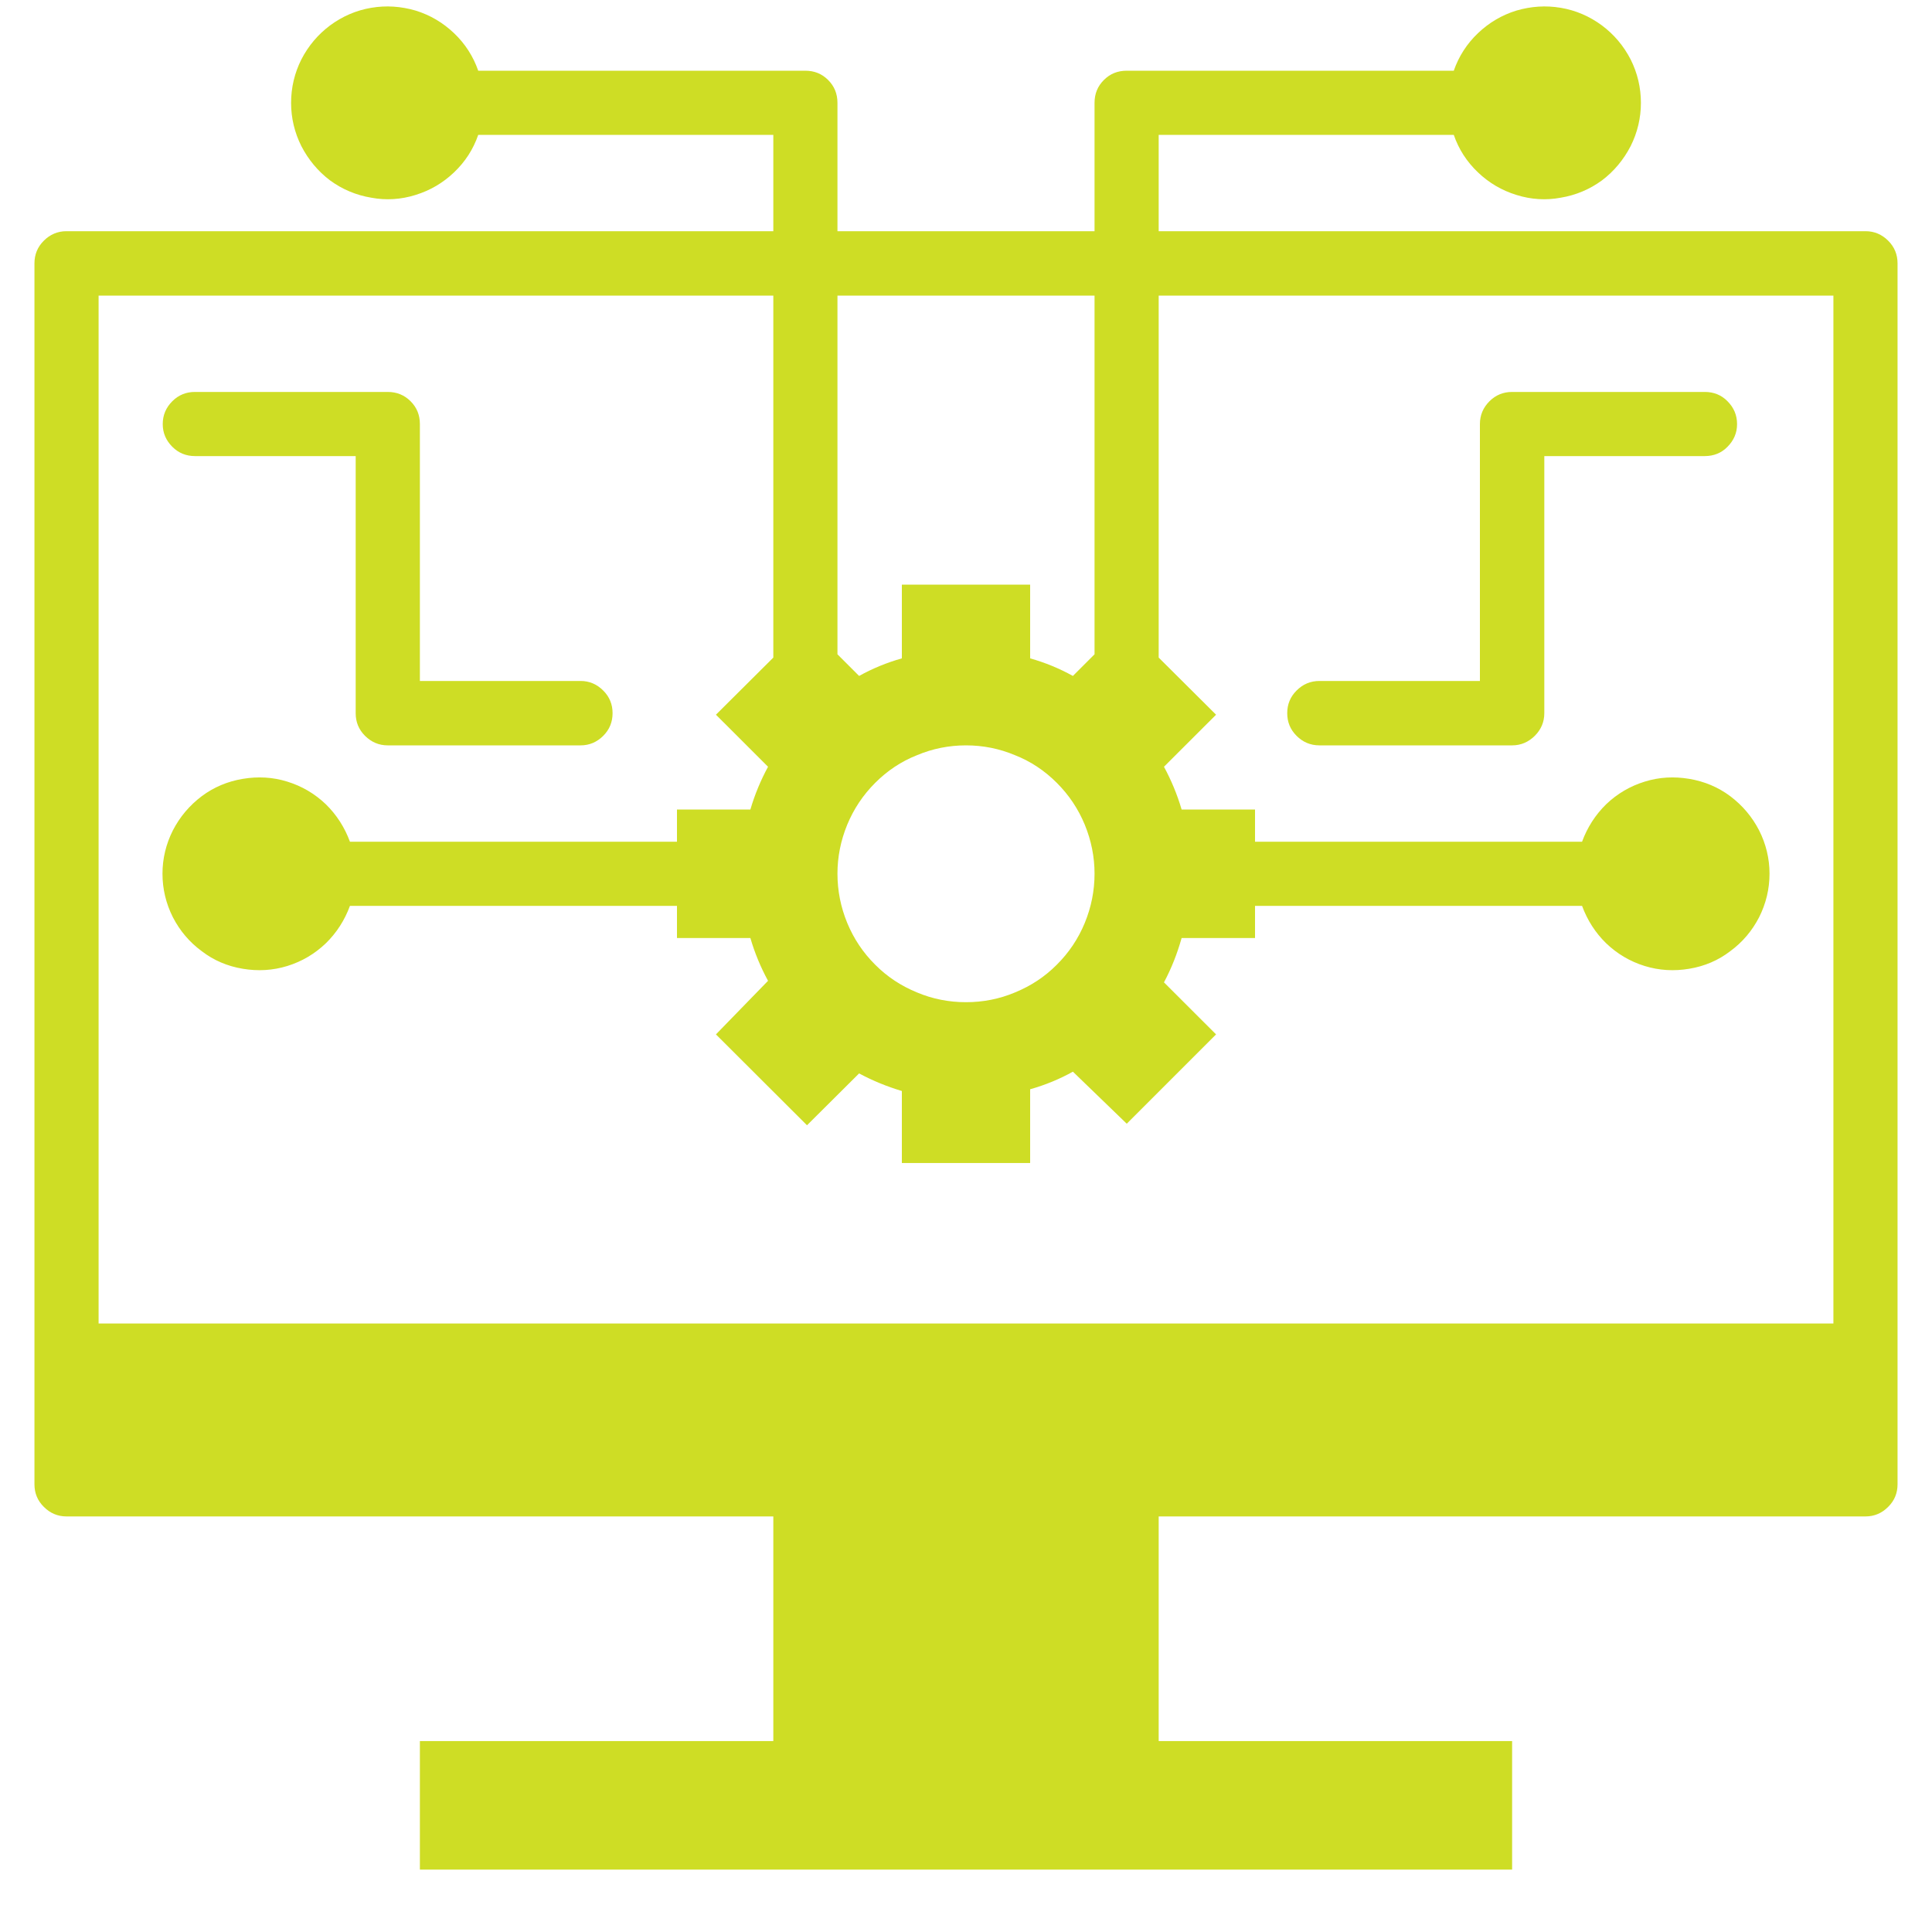
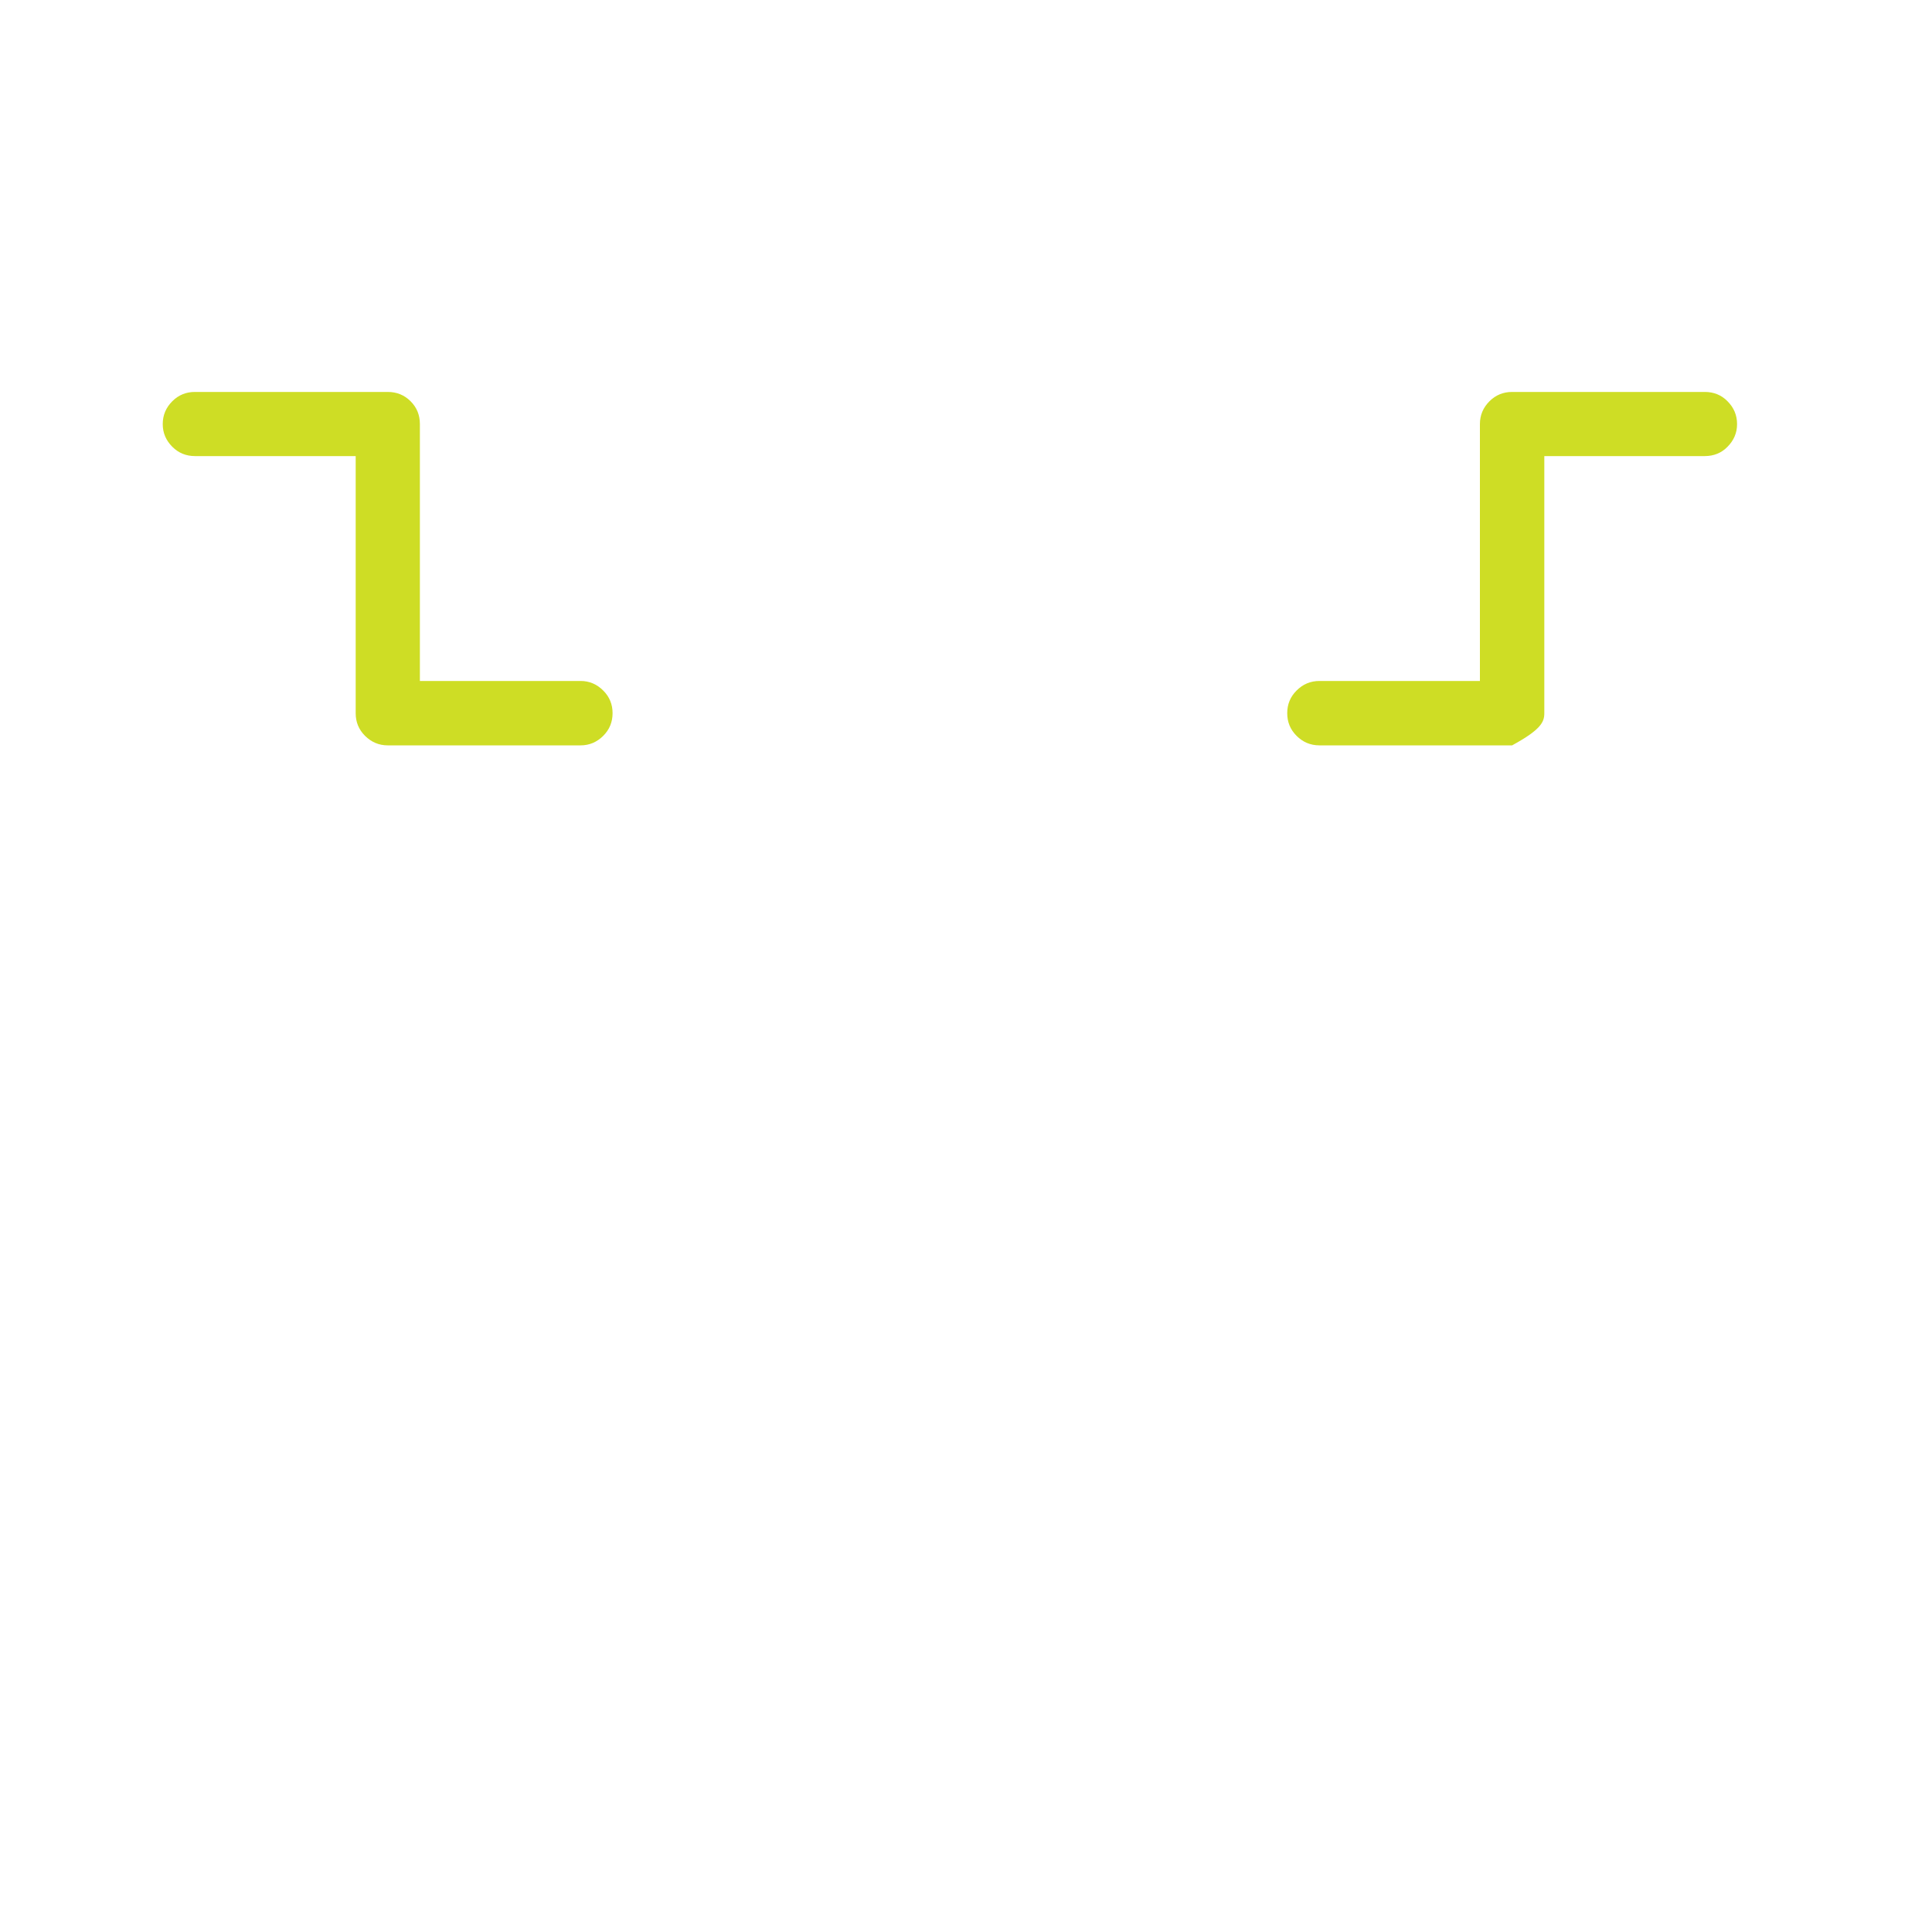
<svg xmlns="http://www.w3.org/2000/svg" width="40" zoomAndPan="magnify" viewBox="0 0 30 30" height="40" preserveAspectRatio="xMidYMid meet" version="1.2">
  <defs>
    <clipPath id="1e832e7957">
-       <path d="M 0.484 0 L 29.516 0 L 29.516 29.031 L 0.484 29.031 Z M 0.484 0 " />
-     </clipPath>
+       </clipPath>
  </defs>
  <g id="e377a80bcd">
    <g clip-rule="nonzero" clip-path="url(#1e832e7957)">
      <path style=" stroke:none;fill-rule:nonzero;fill:#cedd25;fill-opacity:1;" d="M 1.031 23.547 L 12.008 23.547 L 12.008 27.035 L 6.52 27.035 L 6.52 29.031 L 23.48 29.031 L 23.48 27.035 L 17.992 27.035 L 17.992 23.547 L 28.969 23.547 C 29.105 23.547 29.223 23.496 29.32 23.398 C 29.418 23.301 29.465 23.184 29.465 23.047 L 29.465 4.09 C 29.465 3.953 29.418 3.836 29.32 3.738 C 29.223 3.641 29.105 3.59 28.969 3.59 L 17.992 3.59 L 17.992 2.094 L 22.574 2.094 C 22.652 2.32 22.777 2.512 22.949 2.676 C 23.121 2.84 23.32 2.957 23.547 3.027 C 23.773 3.098 24.004 3.113 24.234 3.07 C 24.469 3.031 24.684 2.941 24.875 2.801 C 25.062 2.66 25.211 2.48 25.32 2.27 C 25.426 2.059 25.48 1.832 25.48 1.598 C 25.48 1.359 25.426 1.133 25.32 0.922 C 25.211 0.711 25.062 0.535 24.875 0.395 C 24.684 0.254 24.469 0.16 24.234 0.121 C 24.004 0.082 23.773 0.098 23.547 0.164 C 23.32 0.234 23.121 0.352 22.949 0.516 C 22.777 0.68 22.652 0.875 22.574 1.098 L 17.496 1.098 C 17.355 1.098 17.238 1.145 17.141 1.242 C 17.043 1.34 16.996 1.457 16.996 1.598 L 16.996 3.59 L 13.004 3.59 L 13.004 1.598 C 13.004 1.457 12.957 1.34 12.859 1.242 C 12.762 1.145 12.645 1.098 12.504 1.098 L 7.426 1.098 C 7.348 0.875 7.223 0.68 7.051 0.516 C 6.879 0.352 6.68 0.234 6.453 0.164 C 6.227 0.098 5.996 0.082 5.766 0.121 C 5.531 0.16 5.316 0.254 5.125 0.395 C 4.938 0.535 4.789 0.711 4.68 0.922 C 4.574 1.133 4.52 1.359 4.52 1.598 C 4.52 1.832 4.574 2.059 4.68 2.27 C 4.789 2.48 4.938 2.66 5.125 2.801 C 5.316 2.941 5.531 3.031 5.766 3.07 C 5.996 3.113 6.227 3.098 6.453 3.027 C 6.68 2.957 6.879 2.84 7.051 2.676 C 7.223 2.512 7.348 2.32 7.426 2.094 L 12.008 2.094 L 12.008 3.59 L 1.031 3.59 C 0.895 3.59 0.777 3.641 0.68 3.738 C 0.582 3.836 0.535 3.953 0.535 4.09 L 0.535 23.047 C 0.535 23.184 0.582 23.301 0.68 23.398 C 0.777 23.496 0.895 23.547 1.031 23.547 Z M 13.004 4.59 L 16.996 4.59 L 16.996 10.16 L 16.66 10.496 C 16.449 10.379 16.23 10.289 15.996 10.223 L 15.996 9.078 L 14.004 9.078 L 14.004 10.223 C 13.77 10.289 13.551 10.379 13.34 10.496 L 13.004 10.16 Z M 15 11.574 C 15.266 11.574 15.52 11.625 15.762 11.727 C 16.008 11.824 16.223 11.969 16.41 12.156 C 16.598 12.344 16.742 12.559 16.844 12.805 C 16.945 13.051 16.996 13.305 16.996 13.566 C 16.996 13.832 16.945 14.086 16.844 14.332 C 16.742 14.578 16.598 14.793 16.41 14.98 C 16.223 15.168 16.008 15.309 15.762 15.41 C 15.52 15.512 15.266 15.562 15 15.562 C 14.734 15.562 14.48 15.512 14.238 15.41 C 13.992 15.309 13.777 15.168 13.59 14.98 C 13.402 14.793 13.258 14.578 13.156 14.332 C 13.055 14.086 13.004 13.832 13.004 13.566 C 13.004 13.305 13.055 13.051 13.156 12.805 C 13.258 12.559 13.402 12.344 13.59 12.156 C 13.777 11.969 13.992 11.824 14.238 11.727 C 14.48 11.625 14.734 11.574 15 11.574 Z M 1.531 4.59 L 12.008 4.59 L 12.008 10.211 L 11.117 11.098 L 11.926 11.906 C 11.812 12.117 11.719 12.34 11.652 12.57 L 10.512 12.57 L 10.512 13.07 L 5.434 13.07 C 5.352 12.848 5.227 12.652 5.059 12.488 C 4.887 12.324 4.688 12.207 4.461 12.137 C 4.234 12.066 4.004 12.055 3.77 12.094 C 3.535 12.133 3.32 12.223 3.133 12.363 C 2.941 12.508 2.793 12.684 2.684 12.895 C 2.578 13.105 2.523 13.332 2.523 13.566 C 2.523 13.805 2.578 14.031 2.684 14.242 C 2.793 14.453 2.941 14.629 3.133 14.77 C 3.32 14.914 3.535 15.004 3.77 15.043 C 4.004 15.082 4.234 15.07 4.461 15 C 4.688 14.93 4.887 14.812 5.059 14.648 C 5.227 14.484 5.352 14.289 5.434 14.066 L 10.512 14.066 L 10.512 14.566 L 11.652 14.566 C 11.719 14.797 11.812 15.02 11.926 15.23 L 11.117 16.062 L 12.531 17.473 L 13.34 16.668 C 13.551 16.781 13.77 16.871 14.004 16.941 L 14.004 18.059 L 15.996 18.059 L 15.996 16.914 C 16.23 16.848 16.449 16.758 16.66 16.641 L 17.496 17.449 L 18.883 16.062 L 18.074 15.254 C 18.191 15.035 18.281 14.805 18.348 14.566 L 19.488 14.566 L 19.488 14.066 L 24.566 14.066 C 24.648 14.289 24.773 14.484 24.941 14.648 C 25.113 14.812 25.312 14.93 25.539 15 C 25.766 15.07 25.996 15.082 26.23 15.043 C 26.465 15.004 26.68 14.914 26.867 14.77 C 27.059 14.629 27.207 14.453 27.316 14.242 C 27.422 14.031 27.477 13.805 27.477 13.566 C 27.477 13.332 27.422 13.105 27.316 12.895 C 27.207 12.684 27.059 12.508 26.867 12.363 C 26.68 12.223 26.465 12.133 26.23 12.094 C 25.996 12.055 25.766 12.066 25.539 12.137 C 25.312 12.207 25.113 12.324 24.941 12.488 C 24.773 12.652 24.648 12.848 24.566 13.07 L 19.488 13.07 L 19.488 12.57 L 18.348 12.57 C 18.281 12.34 18.188 12.117 18.074 11.906 L 18.883 11.098 L 17.992 10.211 L 17.992 4.59 L 28.469 4.59 L 28.469 20.551 L 1.531 20.551 Z M 1.531 4.59 " />
    </g>
    <path style=" stroke:none;fill-rule:nonzero;fill:#cedd25;fill-opacity:1;" d="M 3.027 7.082 L 5.523 7.082 L 5.523 11.074 C 5.523 11.211 5.57 11.328 5.668 11.426 C 5.766 11.523 5.883 11.574 6.02 11.574 L 9.016 11.574 C 9.152 11.574 9.27 11.523 9.367 11.426 C 9.465 11.328 9.512 11.211 9.512 11.074 C 9.512 10.938 9.465 10.82 9.367 10.723 C 9.27 10.625 9.152 10.574 9.016 10.574 L 6.52 10.574 L 6.52 6.586 C 6.52 6.445 6.473 6.328 6.375 6.23 C 6.277 6.133 6.16 6.086 6.02 6.086 L 3.027 6.086 C 2.891 6.086 2.773 6.133 2.676 6.23 C 2.578 6.328 2.527 6.445 2.527 6.586 C 2.527 6.723 2.578 6.84 2.676 6.938 C 2.773 7.035 2.891 7.082 3.027 7.082 Z M 3.027 7.082 " />
-     <path style=" stroke:none;fill-rule:nonzero;fill:#cedd25;fill-opacity:1;" d="M 26.473 6.086 L 23.48 6.086 C 23.344 6.086 23.227 6.133 23.129 6.23 C 23.031 6.328 22.98 6.445 22.98 6.586 L 22.98 10.574 L 20.488 10.574 C 20.348 10.574 20.23 10.625 20.133 10.723 C 20.035 10.82 19.988 10.938 19.988 11.074 C 19.988 11.211 20.035 11.328 20.133 11.426 C 20.23 11.523 20.348 11.574 20.488 11.574 L 23.48 11.574 C 23.617 11.574 23.734 11.523 23.832 11.426 C 23.93 11.328 23.98 11.211 23.98 11.074 L 23.98 7.082 L 26.473 7.082 C 26.609 7.082 26.73 7.035 26.824 6.938 C 26.922 6.84 26.973 6.723 26.973 6.586 C 26.973 6.445 26.922 6.328 26.824 6.23 C 26.73 6.133 26.609 6.086 26.473 6.086 Z M 26.473 6.086 " />
+     <path style=" stroke:none;fill-rule:nonzero;fill:#cedd25;fill-opacity:1;" d="M 26.473 6.086 L 23.48 6.086 C 23.344 6.086 23.227 6.133 23.129 6.23 C 23.031 6.328 22.98 6.445 22.98 6.586 L 22.98 10.574 L 20.488 10.574 C 20.348 10.574 20.23 10.625 20.133 10.723 C 20.035 10.82 19.988 10.938 19.988 11.074 C 19.988 11.211 20.035 11.328 20.133 11.426 C 20.23 11.523 20.348 11.574 20.488 11.574 L 23.48 11.574 C 23.93 11.328 23.98 11.211 23.98 11.074 L 23.98 7.082 L 26.473 7.082 C 26.609 7.082 26.73 7.035 26.824 6.938 C 26.922 6.84 26.973 6.723 26.973 6.586 C 26.973 6.445 26.922 6.328 26.824 6.23 C 26.73 6.133 26.609 6.086 26.473 6.086 Z M 26.473 6.086 " />
  </g>
</svg>